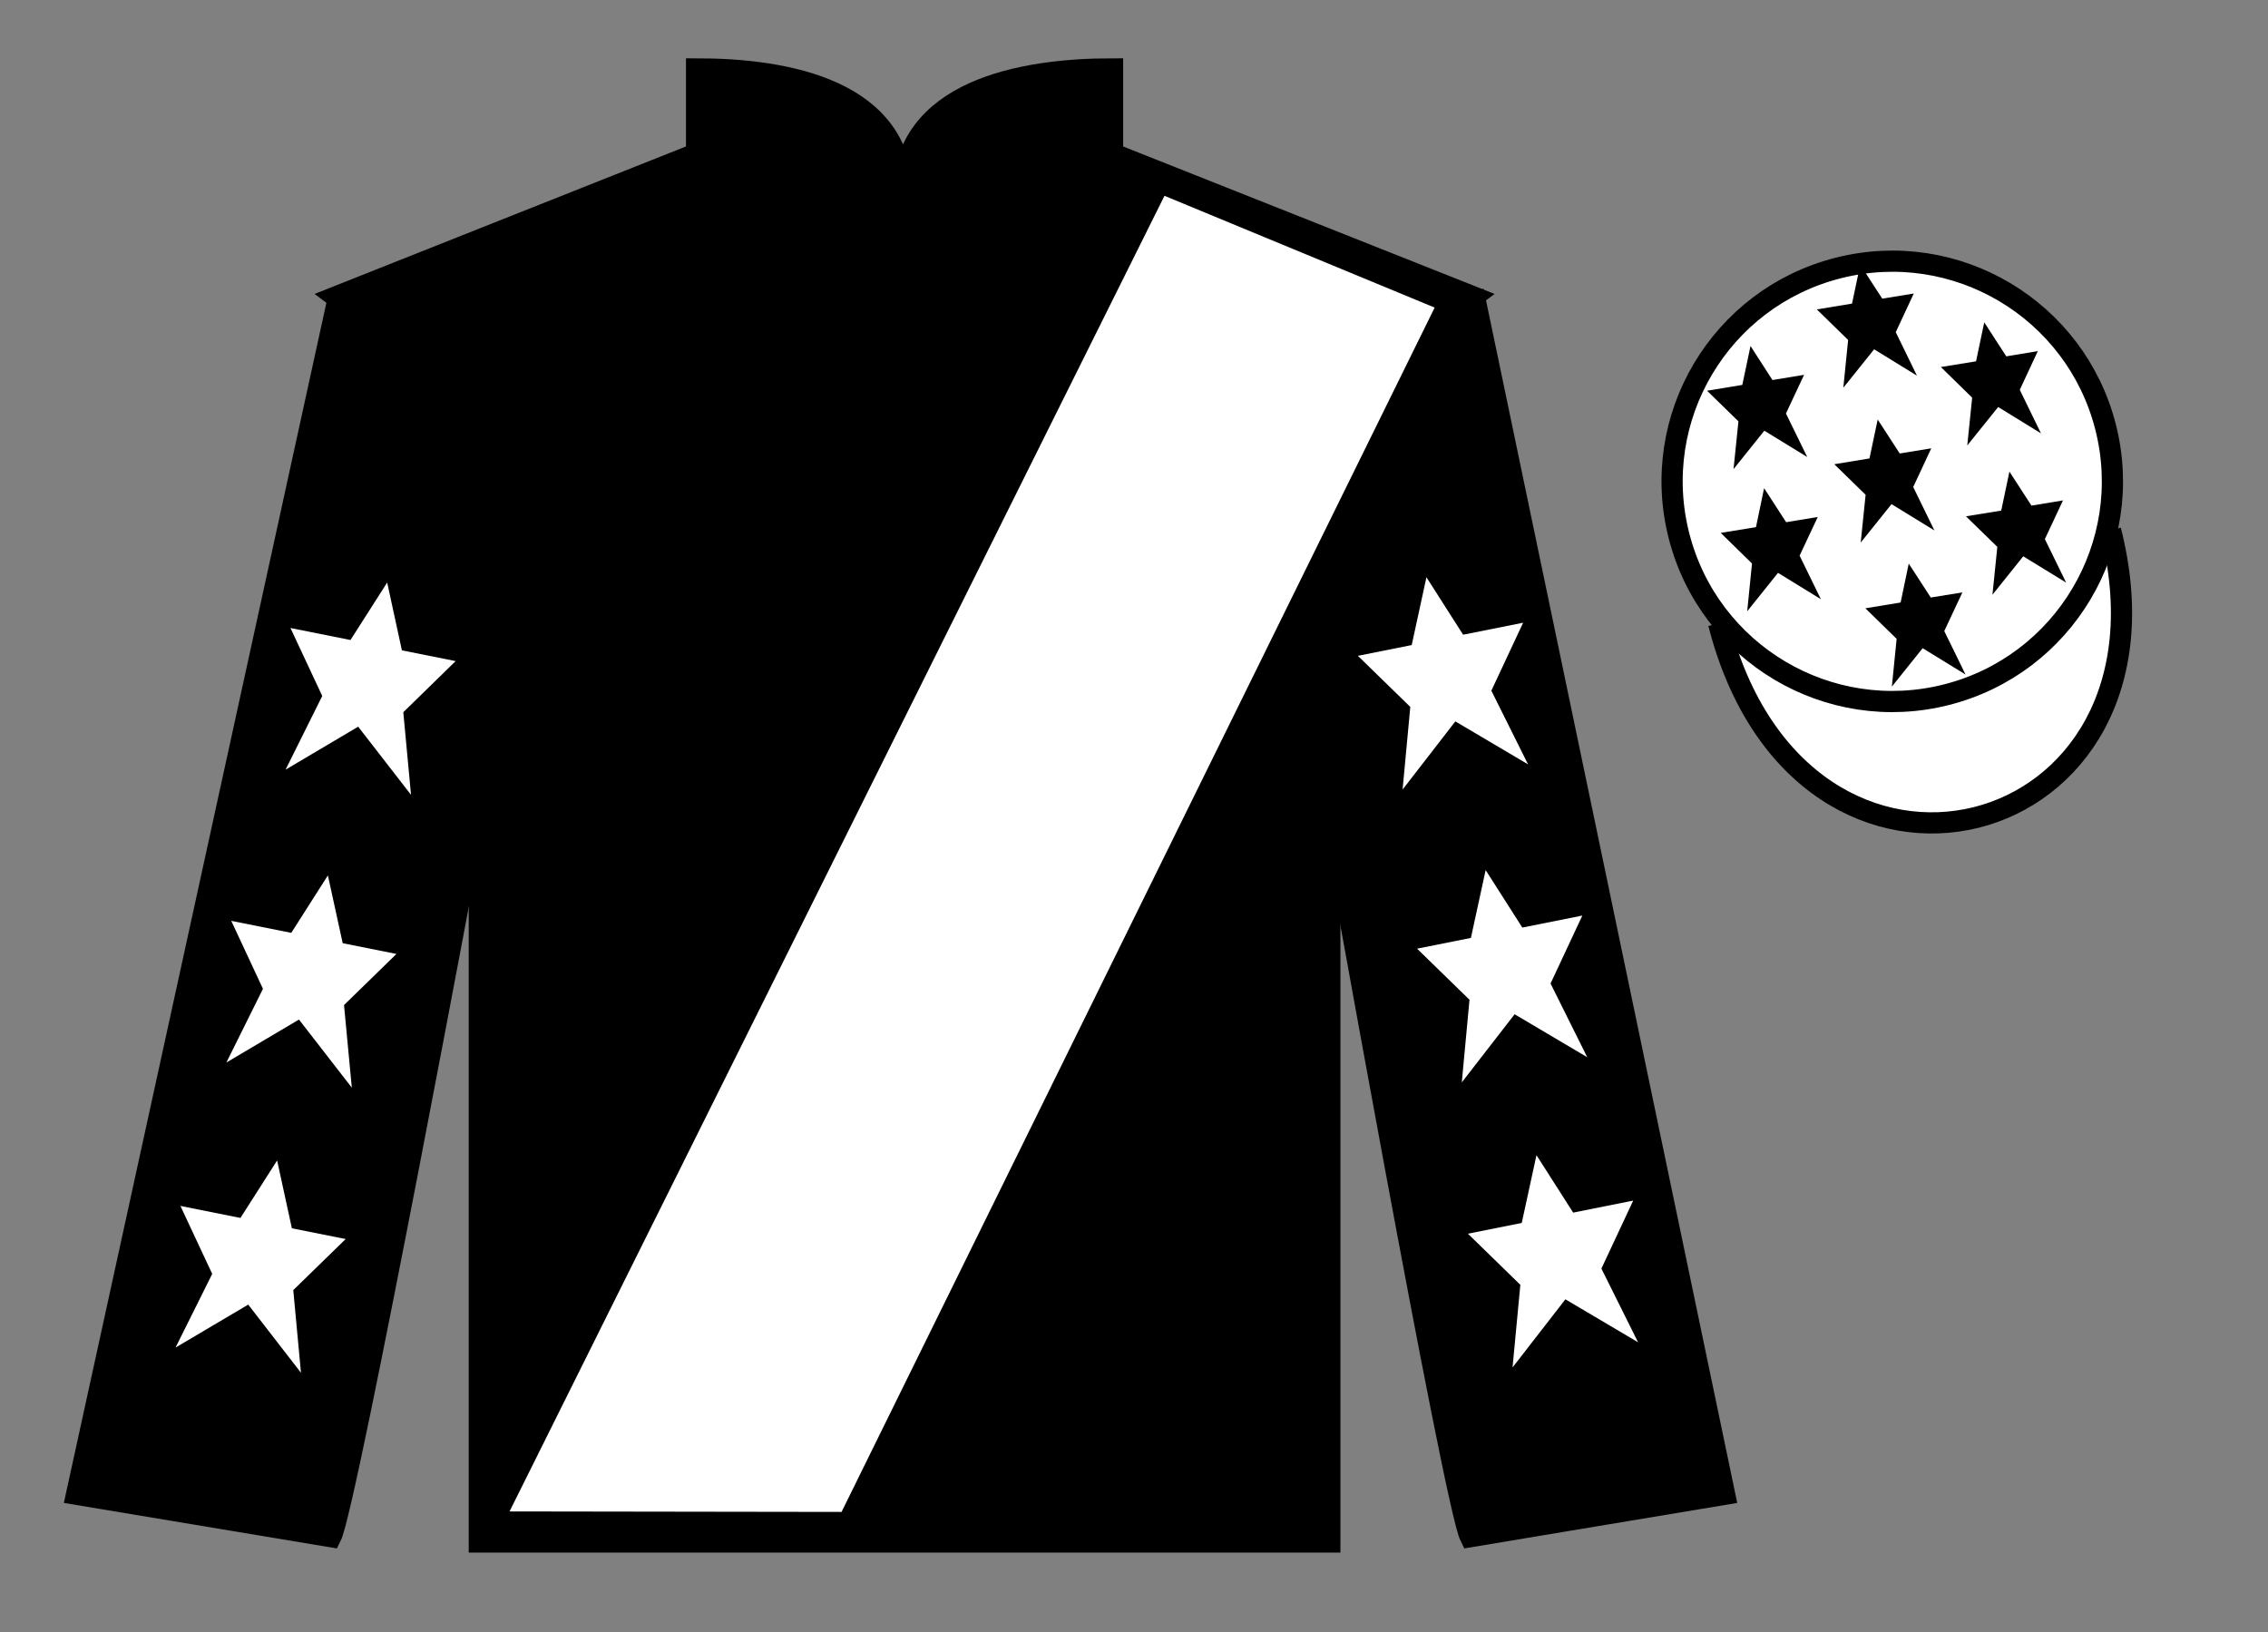
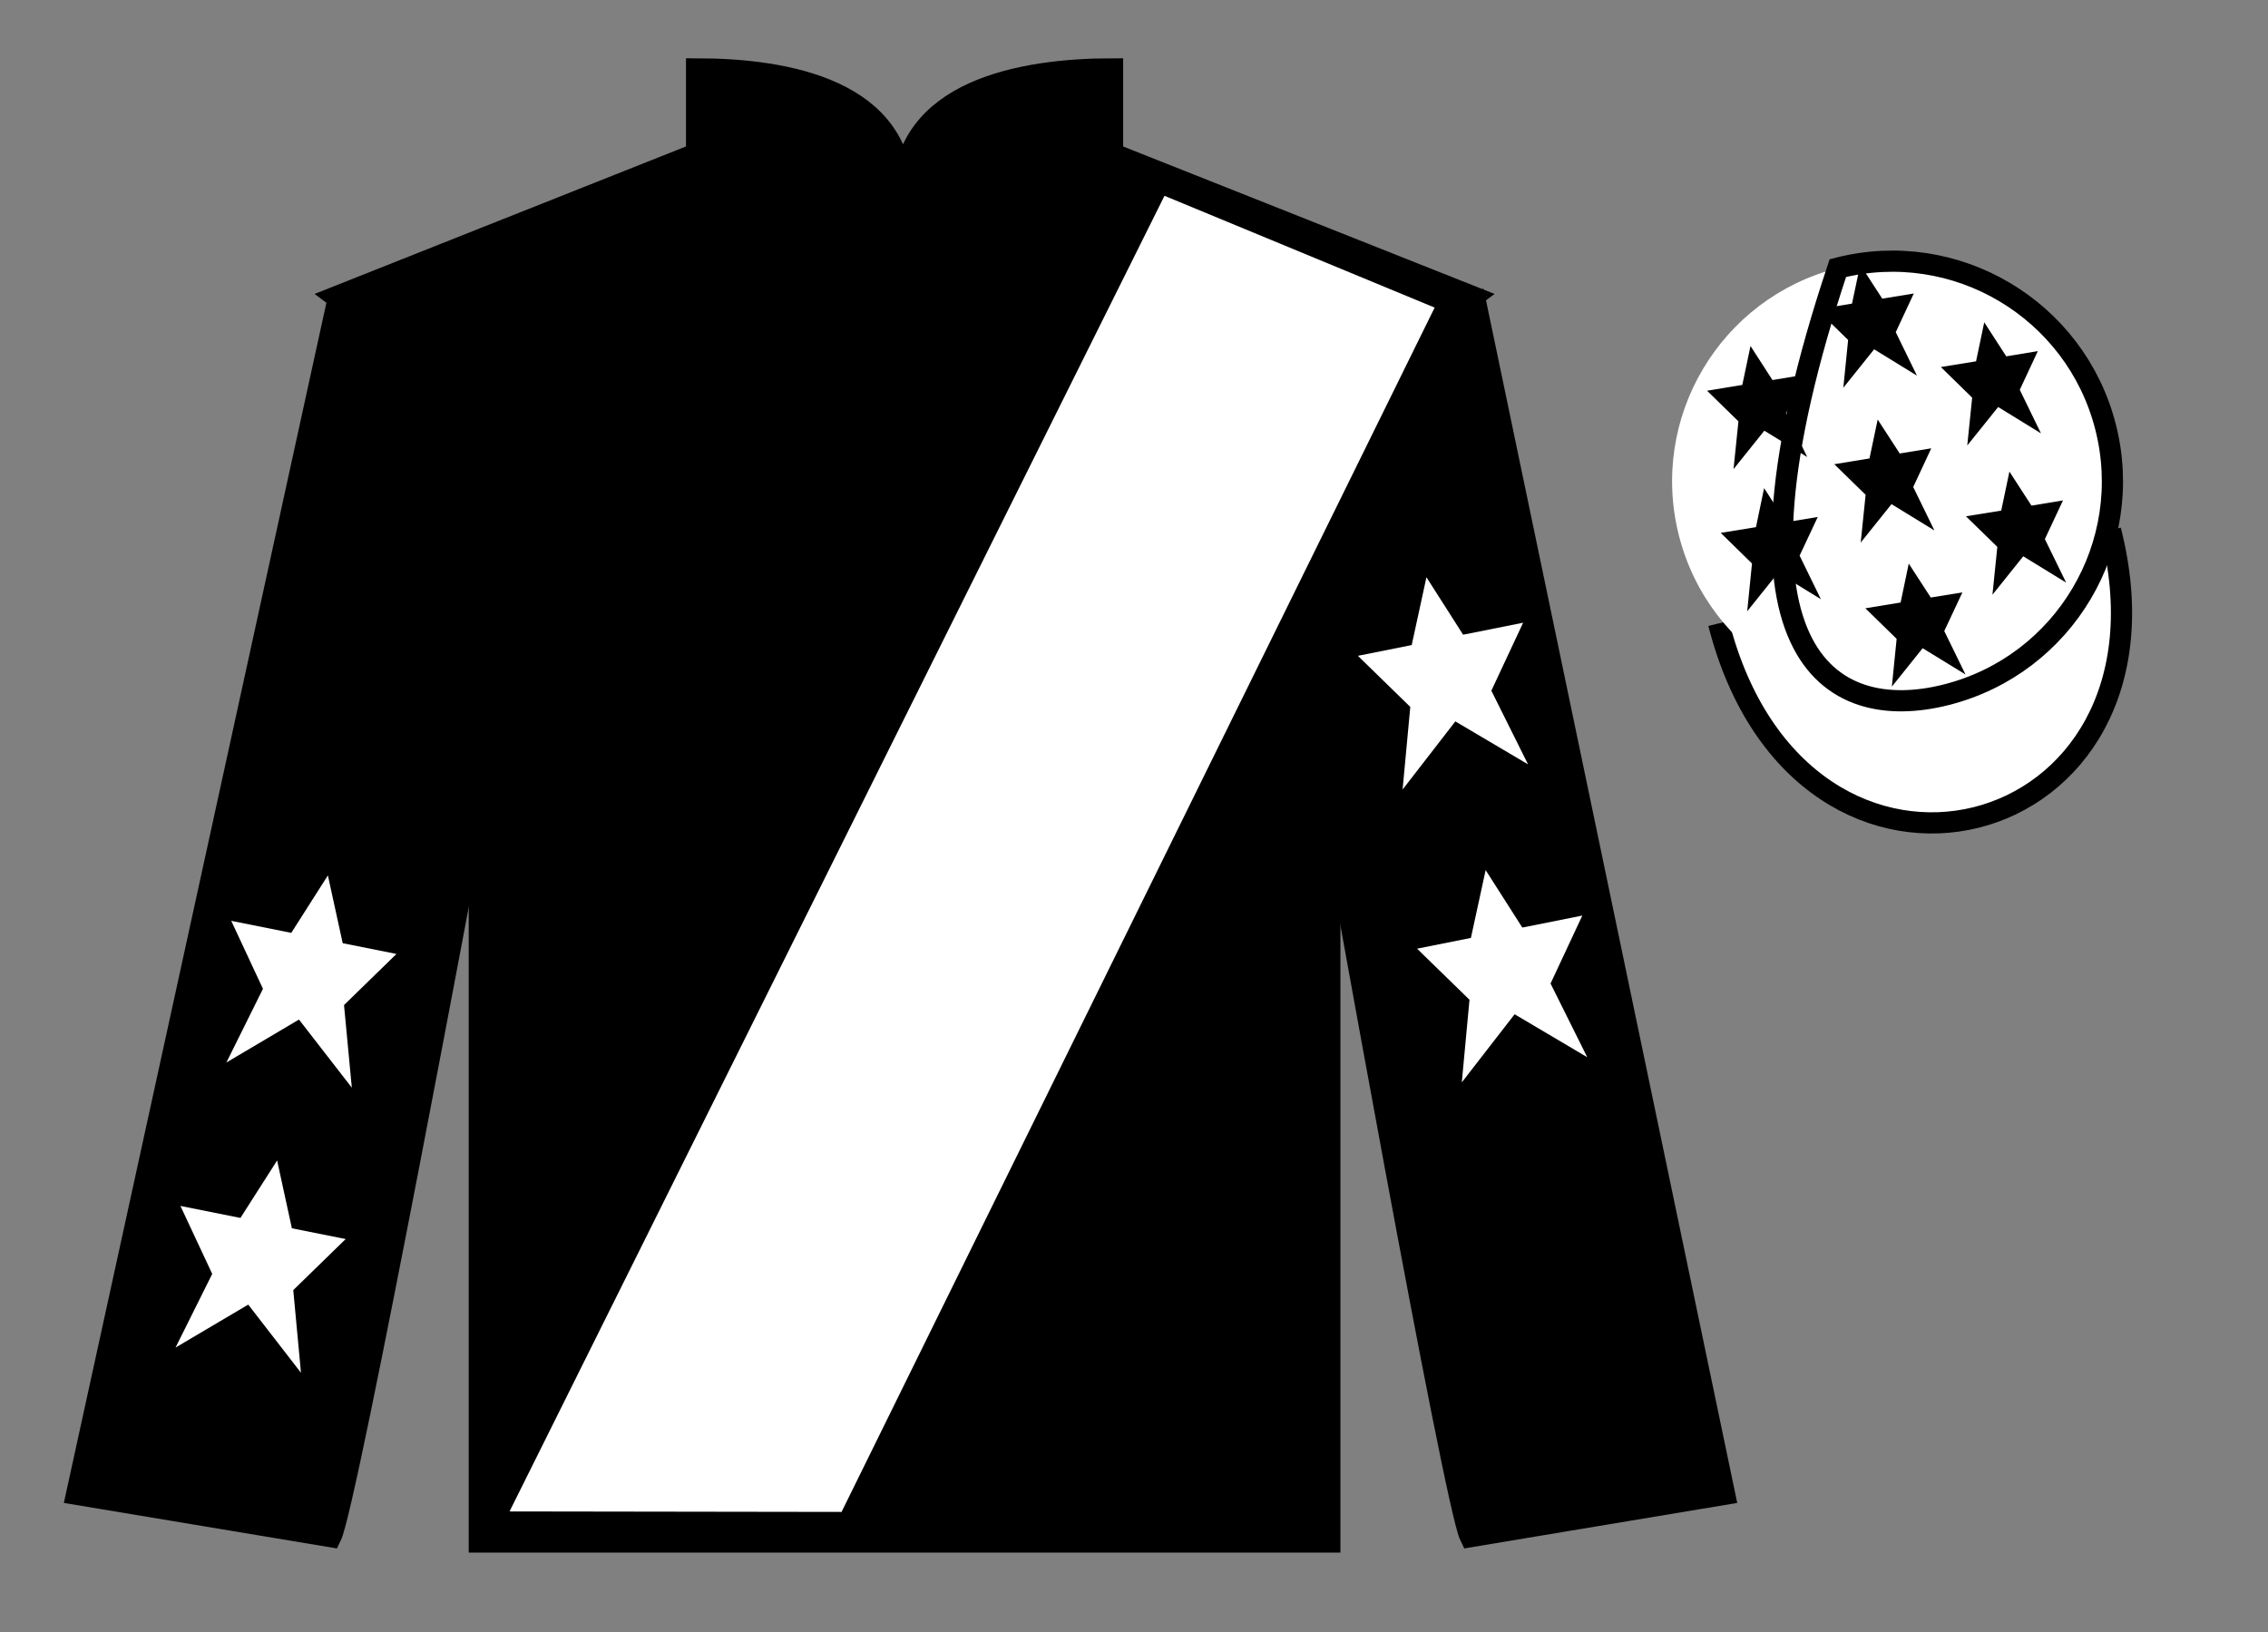
<svg xmlns="http://www.w3.org/2000/svg" width="107pt" height="77pt" viewBox="0 0 107 77" version="1.1">
  <rect x="0" y="0" width="107" height="77" fill="#808080" stroke="none" />
  <g id="surface0">
    <path style=" stroke:none;fill-rule:nonzero;fill:rgb(0%,0%,0%);fill-opacity:1;" d="M 32.863 3.25 L 32.863 7.25 L 15.863 14 C 20.613 17.5 22.613 31.5 22.613 34 C 22.613 36.5 22.613 72.75 22.613 72.75 L 62.738 72.75 C 62.738 72.75 62.738 36.5 62.738 34 C 62.738 31.5 64.738 17.5 69.488 14 L 52.488 7.25 L 52.488 3.25 C 48.223 3.25 42.598 4.25 42.598 9.25 C 42.598 4.25 37.129 3.25 32.863 3.25 " />
    <path style="fill:none;stroke-width:10;stroke-linecap:butt;stroke-linejoin:miter;stroke:rgb(0%,0%,0%);stroke-opacity:1;stroke-miterlimit:4;" d="M 328.633 737.5 L 328.633 697.5 L 158.633 630 C 206.133 595 226.133 455 226.133 430 C 226.133 405 226.133 42.5 226.133 42.5 L 627.383 42.5 C 627.383 42.5 627.383 405 627.383 430 C 627.383 455 647.383 595 694.883 630 L 524.883 697.5 L 524.883 737.5 C 482.227 737.5 425.977 727.5 425.977 677.5 C 425.977 727.5 371.289 737.5 328.633 737.5 Z M 328.633 737.5 " transform="matrix(0.1,0,0,-0.1,0,77)" />
    <path style=" stroke:none;fill-rule:nonzero;fill:rgb(0%,0%,0%);fill-opacity:1;" d="M 15.613 72.5 C 16.363 71 22.363 38.75 22.363 38.75 C 22.863 27.25 19.363 15.5 15.863 14.5 L 3.613 70.5 L 15.613 72.5 " />
    <path style="fill:none;stroke-width:10;stroke-linecap:butt;stroke-linejoin:miter;stroke:rgb(0%,0%,0%);stroke-opacity:1;stroke-miterlimit:4;" d="M 156.133 45 C 163.633 60 223.633 382.5 223.633 382.5 C 228.633 497.5 193.633 615 158.633 625 L 36.133 65 L 156.133 45 Z M 156.133 45 " transform="matrix(0.1,0,0,-0.1,0,77)" />
    <path style=" stroke:none;fill-rule:nonzero;fill:rgb(0%,0%,0%);fill-opacity:1;" d="M 81.363 70.5 L 69.613 14.25 C 66.113 15.25 62.363 27.25 62.863 38.75 C 62.863 38.75 68.613 71 69.363 72.5 L 81.363 70.5 " />
    <path style="fill:none;stroke-width:10;stroke-linecap:butt;stroke-linejoin:miter;stroke:rgb(0%,0%,0%);stroke-opacity:1;stroke-miterlimit:4;" d="M 813.633 65 L 696.133 627.5 C 661.133 617.5 623.633 497.5 628.633 382.5 C 628.633 382.5 686.133 60 693.633 45 L 813.633 65 Z M 813.633 65 " transform="matrix(0.1,0,0,-0.1,0,77)" />
    <path style="fill-rule:nonzero;fill:rgb(100%,100%,100%);fill-opacity:1;stroke-width:10;stroke-linecap:butt;stroke-linejoin:miter;stroke:rgb(0%,0%,0%);stroke-opacity:1;stroke-miterlimit:4;" d="M 810.82 475.898 C 849.922 322.656 1033.867 370.234 995.703 519.844 " transform="matrix(0.1,0,0,-0.1,0,77)" />
    <path style=" stroke:none;fill-rule:nonzero;fill:rgb(100%,100%,100%);fill-opacity:1;" d="M 91.84 32.773 C 97.398 31.355 100.754 25.699 99.336 20.141 C 97.918 14.586 92.262 11.227 86.707 12.648 C 81.148 14.066 77.793 19.719 79.211 25.277 C 80.629 30.836 86.285 34.191 91.84 32.773 " />
-     <path style="fill:none;stroke-width:10;stroke-linecap:butt;stroke-linejoin:miter;stroke:rgb(0%,0%,0%);stroke-opacity:1;stroke-miterlimit:4;" d="M 918.398 442.266 C 973.984 456.445 1007.539 513.008 993.359 568.594 C 979.18 624.141 922.617 657.734 867.07 643.516 C 811.484 629.336 777.93 572.812 792.109 517.227 C 806.289 461.641 862.852 428.086 918.398 442.266 Z M 918.398 442.266 " transform="matrix(0.1,0,0,-0.1,0,77)" />
+     <path style="fill:none;stroke-width:10;stroke-linecap:butt;stroke-linejoin:miter;stroke:rgb(0%,0%,0%);stroke-opacity:1;stroke-miterlimit:4;" d="M 918.398 442.266 C 973.984 456.445 1007.539 513.008 993.359 568.594 C 979.18 624.141 922.617 657.734 867.07 643.516 C 806.289 461.641 862.852 428.086 918.398 442.266 Z M 918.398 442.266 " transform="matrix(0.1,0,0,-0.1,0,77)" />
    <path style=" stroke:none;fill-rule:nonzero;fill:rgb(100%,100%,100%);fill-opacity:1;" d="M 24.039 71.309 L 54.938 9.238 L 67.684 14.512 L 39.703 71.332 L 24.039 71.309 " />
    <path style=" stroke:none;fill-rule:nonzero;fill:rgb(100%,100%,100%);fill-opacity:1;" d="M 15.469 41.301 L 13.742 44.012 L 10.91 43.445 L 12.406 46.652 L 10.68 50.129 L 14.105 48.102 L 16.598 51.316 L 16.23 47.418 L 18.703 45.008 L 16.168 44.5 L 15.469 41.301 " />
    <path style=" stroke:none;fill-rule:nonzero;fill:rgb(100%,100%,100%);fill-opacity:1;" d="M 13.074 54.75 L 11.344 57.461 L 8.512 56.895 L 10.012 60.102 L 8.281 63.578 L 11.711 61.551 L 14.199 64.766 L 13.836 60.867 L 16.309 58.457 L 13.77 57.949 L 13.074 54.75 " />
-     <path style=" stroke:none;fill-rule:nonzero;fill:rgb(100%,100%,100%);fill-opacity:1;" d="M 18.266 27.484 L 16.535 30.195 L 13.703 29.629 L 15.203 32.836 L 13.473 36.312 L 16.898 34.285 L 19.391 37.5 L 19.027 33.602 L 21.496 31.191 L 18.961 30.684 L 18.266 27.484 " />
    <path style=" stroke:none;fill-rule:nonzero;fill:rgb(100%,100%,100%);fill-opacity:1;" d="M 70.09 41.051 L 71.82 43.762 L 74.652 43.195 L 73.152 46.402 L 74.883 49.879 L 71.457 47.852 L 68.965 51.066 L 69.328 47.168 L 66.855 44.758 L 69.395 44.25 L 70.09 41.051 " />
-     <path style=" stroke:none;fill-rule:nonzero;fill:rgb(100%,100%,100%);fill-opacity:1;" d="M 72.488 54.5 L 74.219 57.211 L 77.051 56.645 L 75.551 59.852 L 77.281 63.328 L 73.852 61.301 L 71.359 64.516 L 71.727 60.617 L 69.254 58.207 L 71.793 57.699 L 72.488 54.5 " />
    <path style=" stroke:none;fill-rule:nonzero;fill:rgb(100%,100%,100%);fill-opacity:1;" d="M 67.297 27.234 L 69.027 29.945 L 71.859 29.379 L 70.359 32.586 L 72.09 36.062 L 68.66 34.035 L 66.172 37.25 L 66.535 33.352 L 64.062 30.941 L 66.602 30.434 L 67.297 27.234 " />
    <path style=" stroke:none;fill-rule:nonzero;fill:rgb(0%,0%,0%);fill-opacity:1;" d="M 90.051 26.59 L 89.668 28.426 L 88.004 28.699 L 89.48 30.141 L 89.254 32.395 L 90.707 30.582 L 92.73 31.824 L 91.727 29.773 L 92.582 27.949 L 91.09 28.191 L 90.051 26.59 " />
    <path style=" stroke:none;fill-rule:nonzero;fill:rgb(0%,0%,0%);fill-opacity:1;" d="M 93.613 15.207 L 93.227 17.047 L 91.566 17.316 L 93.043 18.762 L 92.812 21.016 L 94.27 19.203 L 96.289 20.445 L 95.289 18.391 L 96.141 16.566 L 94.652 16.812 L 93.613 15.207 " />
    <path style=" stroke:none;fill-rule:nonzero;fill:rgb(0%,0%,0%);fill-opacity:1;" d="M 94.801 22.25 L 94.414 24.09 L 92.75 24.359 L 94.23 25.801 L 94 28.059 L 95.453 26.246 L 97.477 27.488 L 96.473 25.434 L 97.328 23.609 L 95.84 23.855 L 94.801 22.25 " />
    <path style=" stroke:none;fill-rule:nonzero;fill:rgb(0%,0%,0%);fill-opacity:1;" d="M 82.586 16.324 L 82.199 18.16 L 80.535 18.434 L 82.016 19.879 L 81.785 22.133 L 83.238 20.32 L 85.262 21.562 L 84.258 19.508 L 85.113 17.684 L 83.621 17.93 L 82.586 16.324 " />
    <path style=" stroke:none;fill-rule:nonzero;fill:rgb(0%,0%,0%);fill-opacity:1;" d="M 88.586 19.793 L 88.199 21.629 L 86.539 21.902 L 88.016 23.344 L 87.785 25.598 L 89.238 23.785 L 91.262 25.027 L 90.262 22.977 L 91.113 21.152 L 89.625 21.395 L 88.586 19.793 " />
    <path style=" stroke:none;fill-rule:nonzero;fill:rgb(0%,0%,0%);fill-opacity:1;" d="M 83.227 23.031 L 82.844 24.871 L 81.18 25.141 L 82.656 26.586 L 82.43 28.84 L 83.883 27.027 L 85.906 28.27 L 84.902 26.215 L 85.758 24.391 L 84.266 24.637 L 83.227 23.031 " />
    <path style=" stroke:none;fill-rule:nonzero;fill:rgb(0%,0%,0%);fill-opacity:1;" d="M 87.762 12.488 L 87.375 14.324 L 85.715 14.598 L 87.191 16.039 L 86.965 18.293 L 88.418 16.48 L 90.438 17.723 L 89.438 15.672 L 90.289 13.848 L 88.801 14.09 L 87.762 12.488 " />
  </g>
</svg>